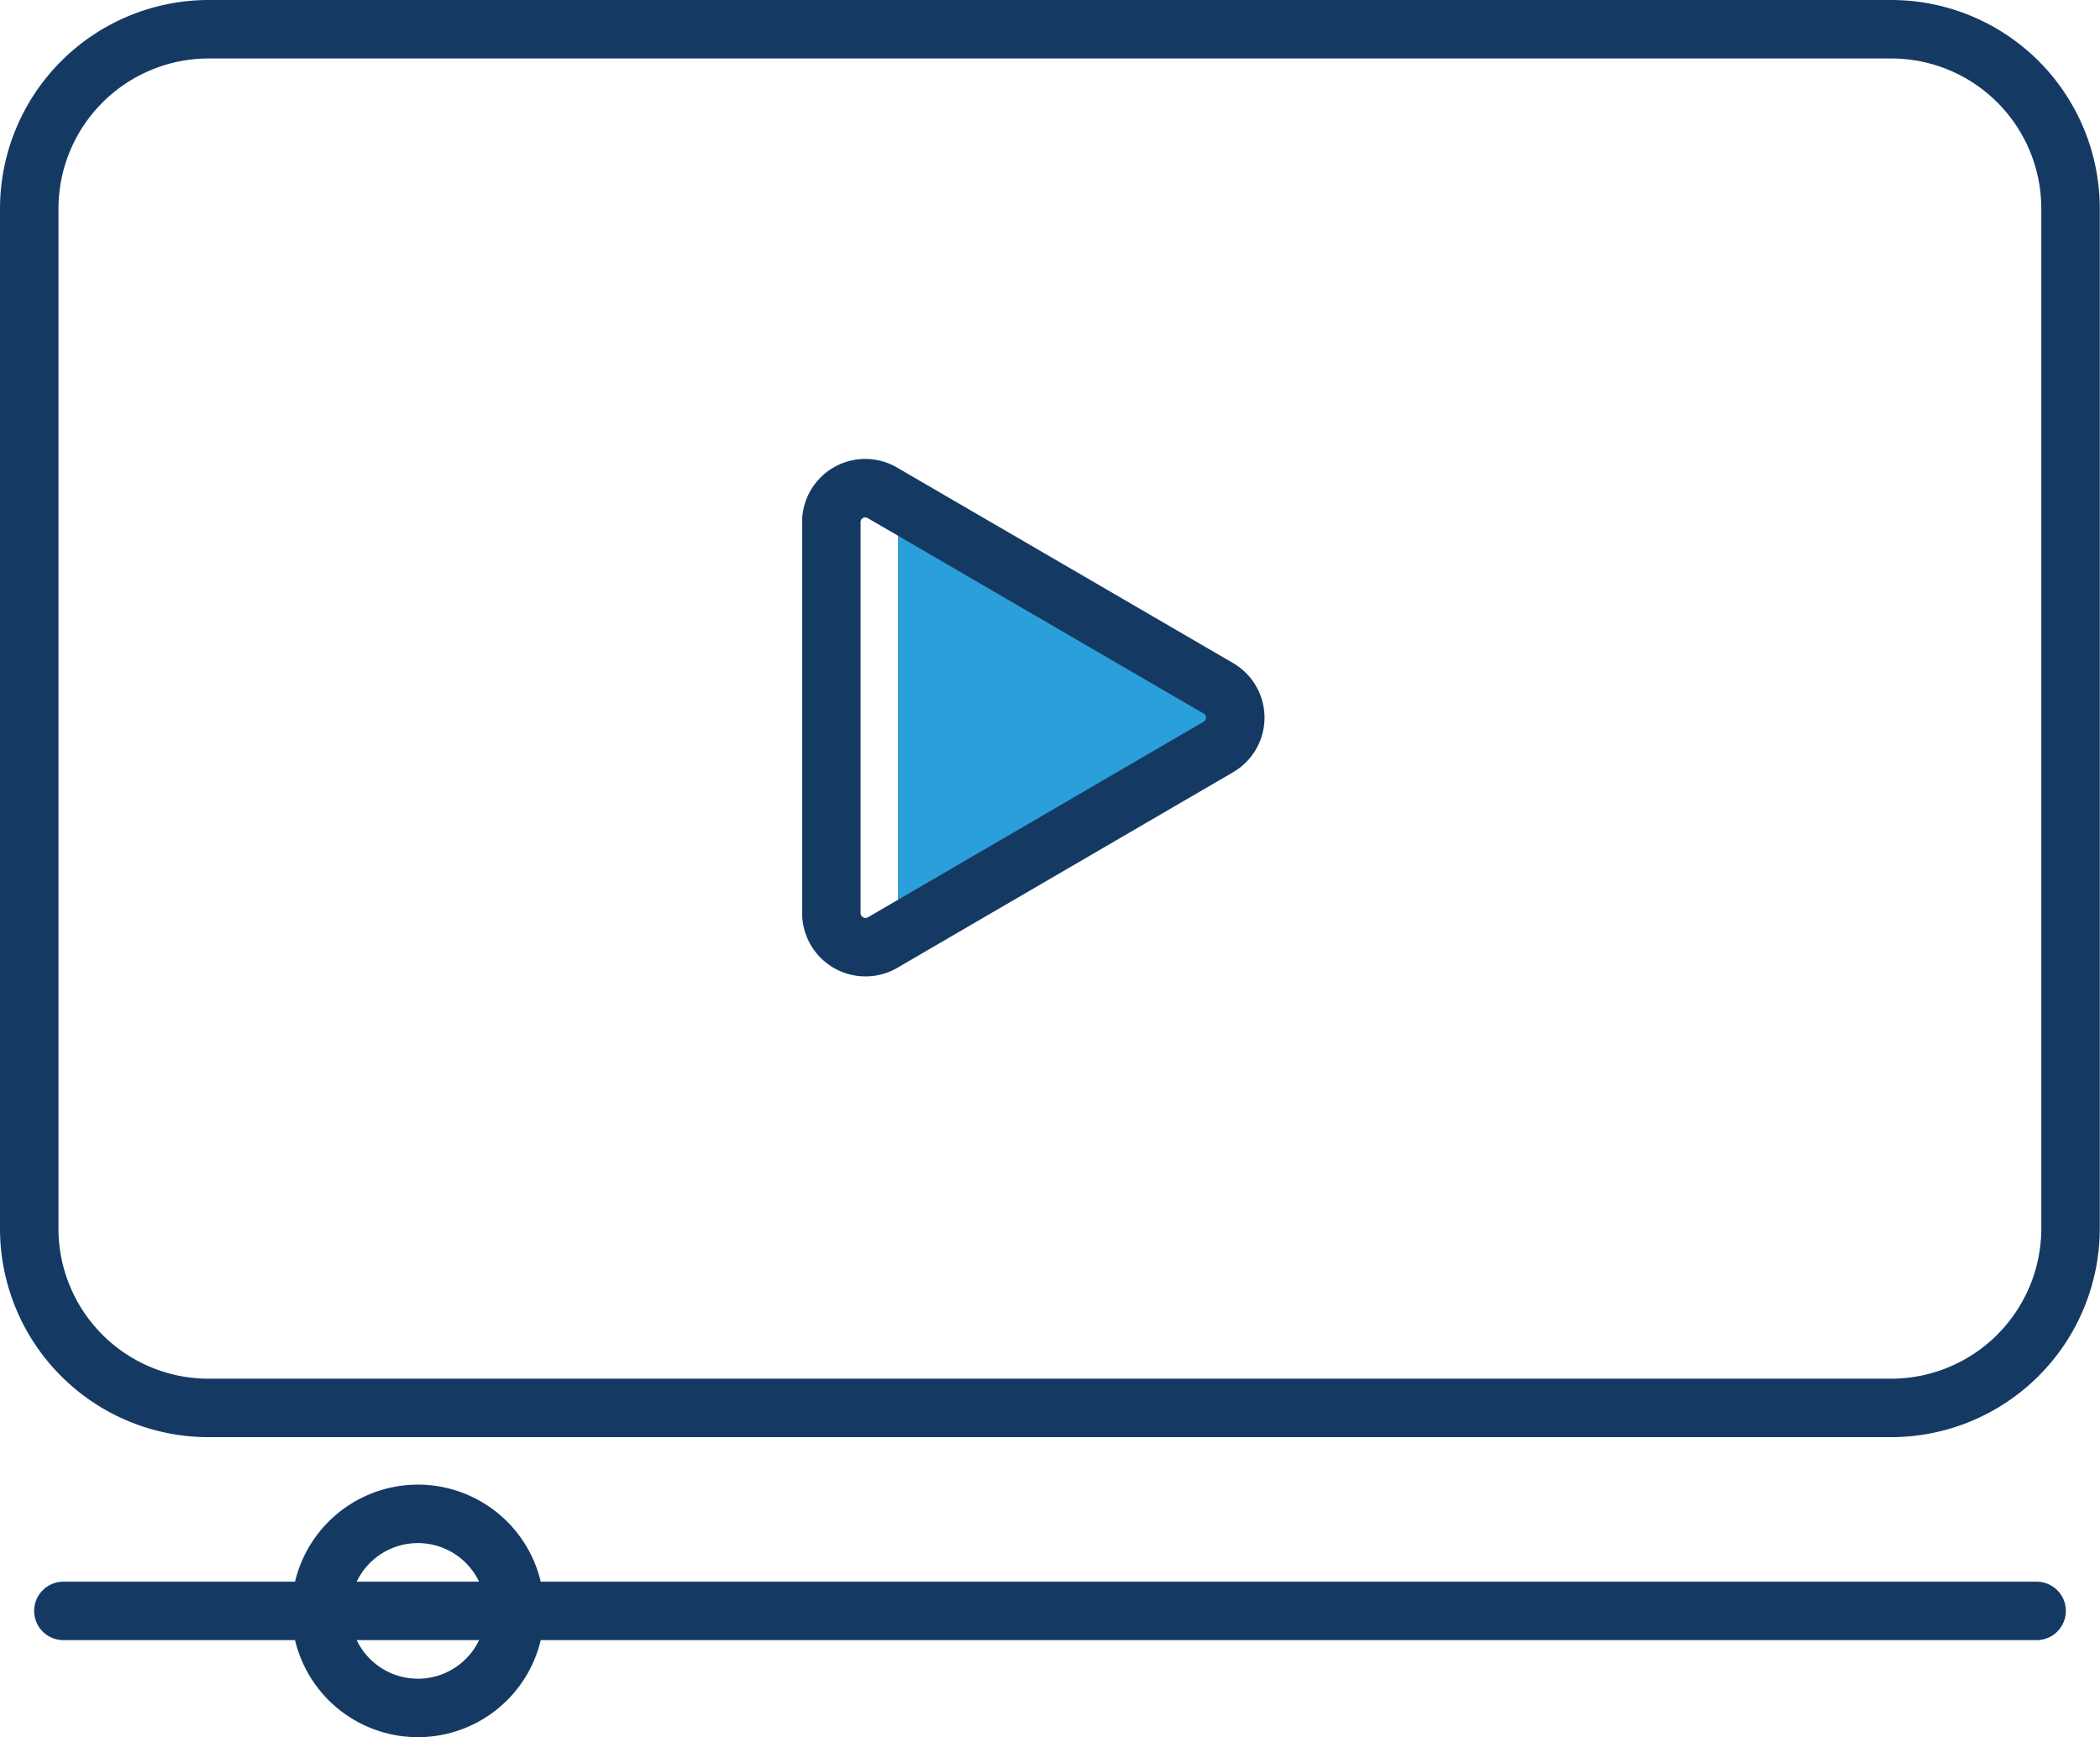
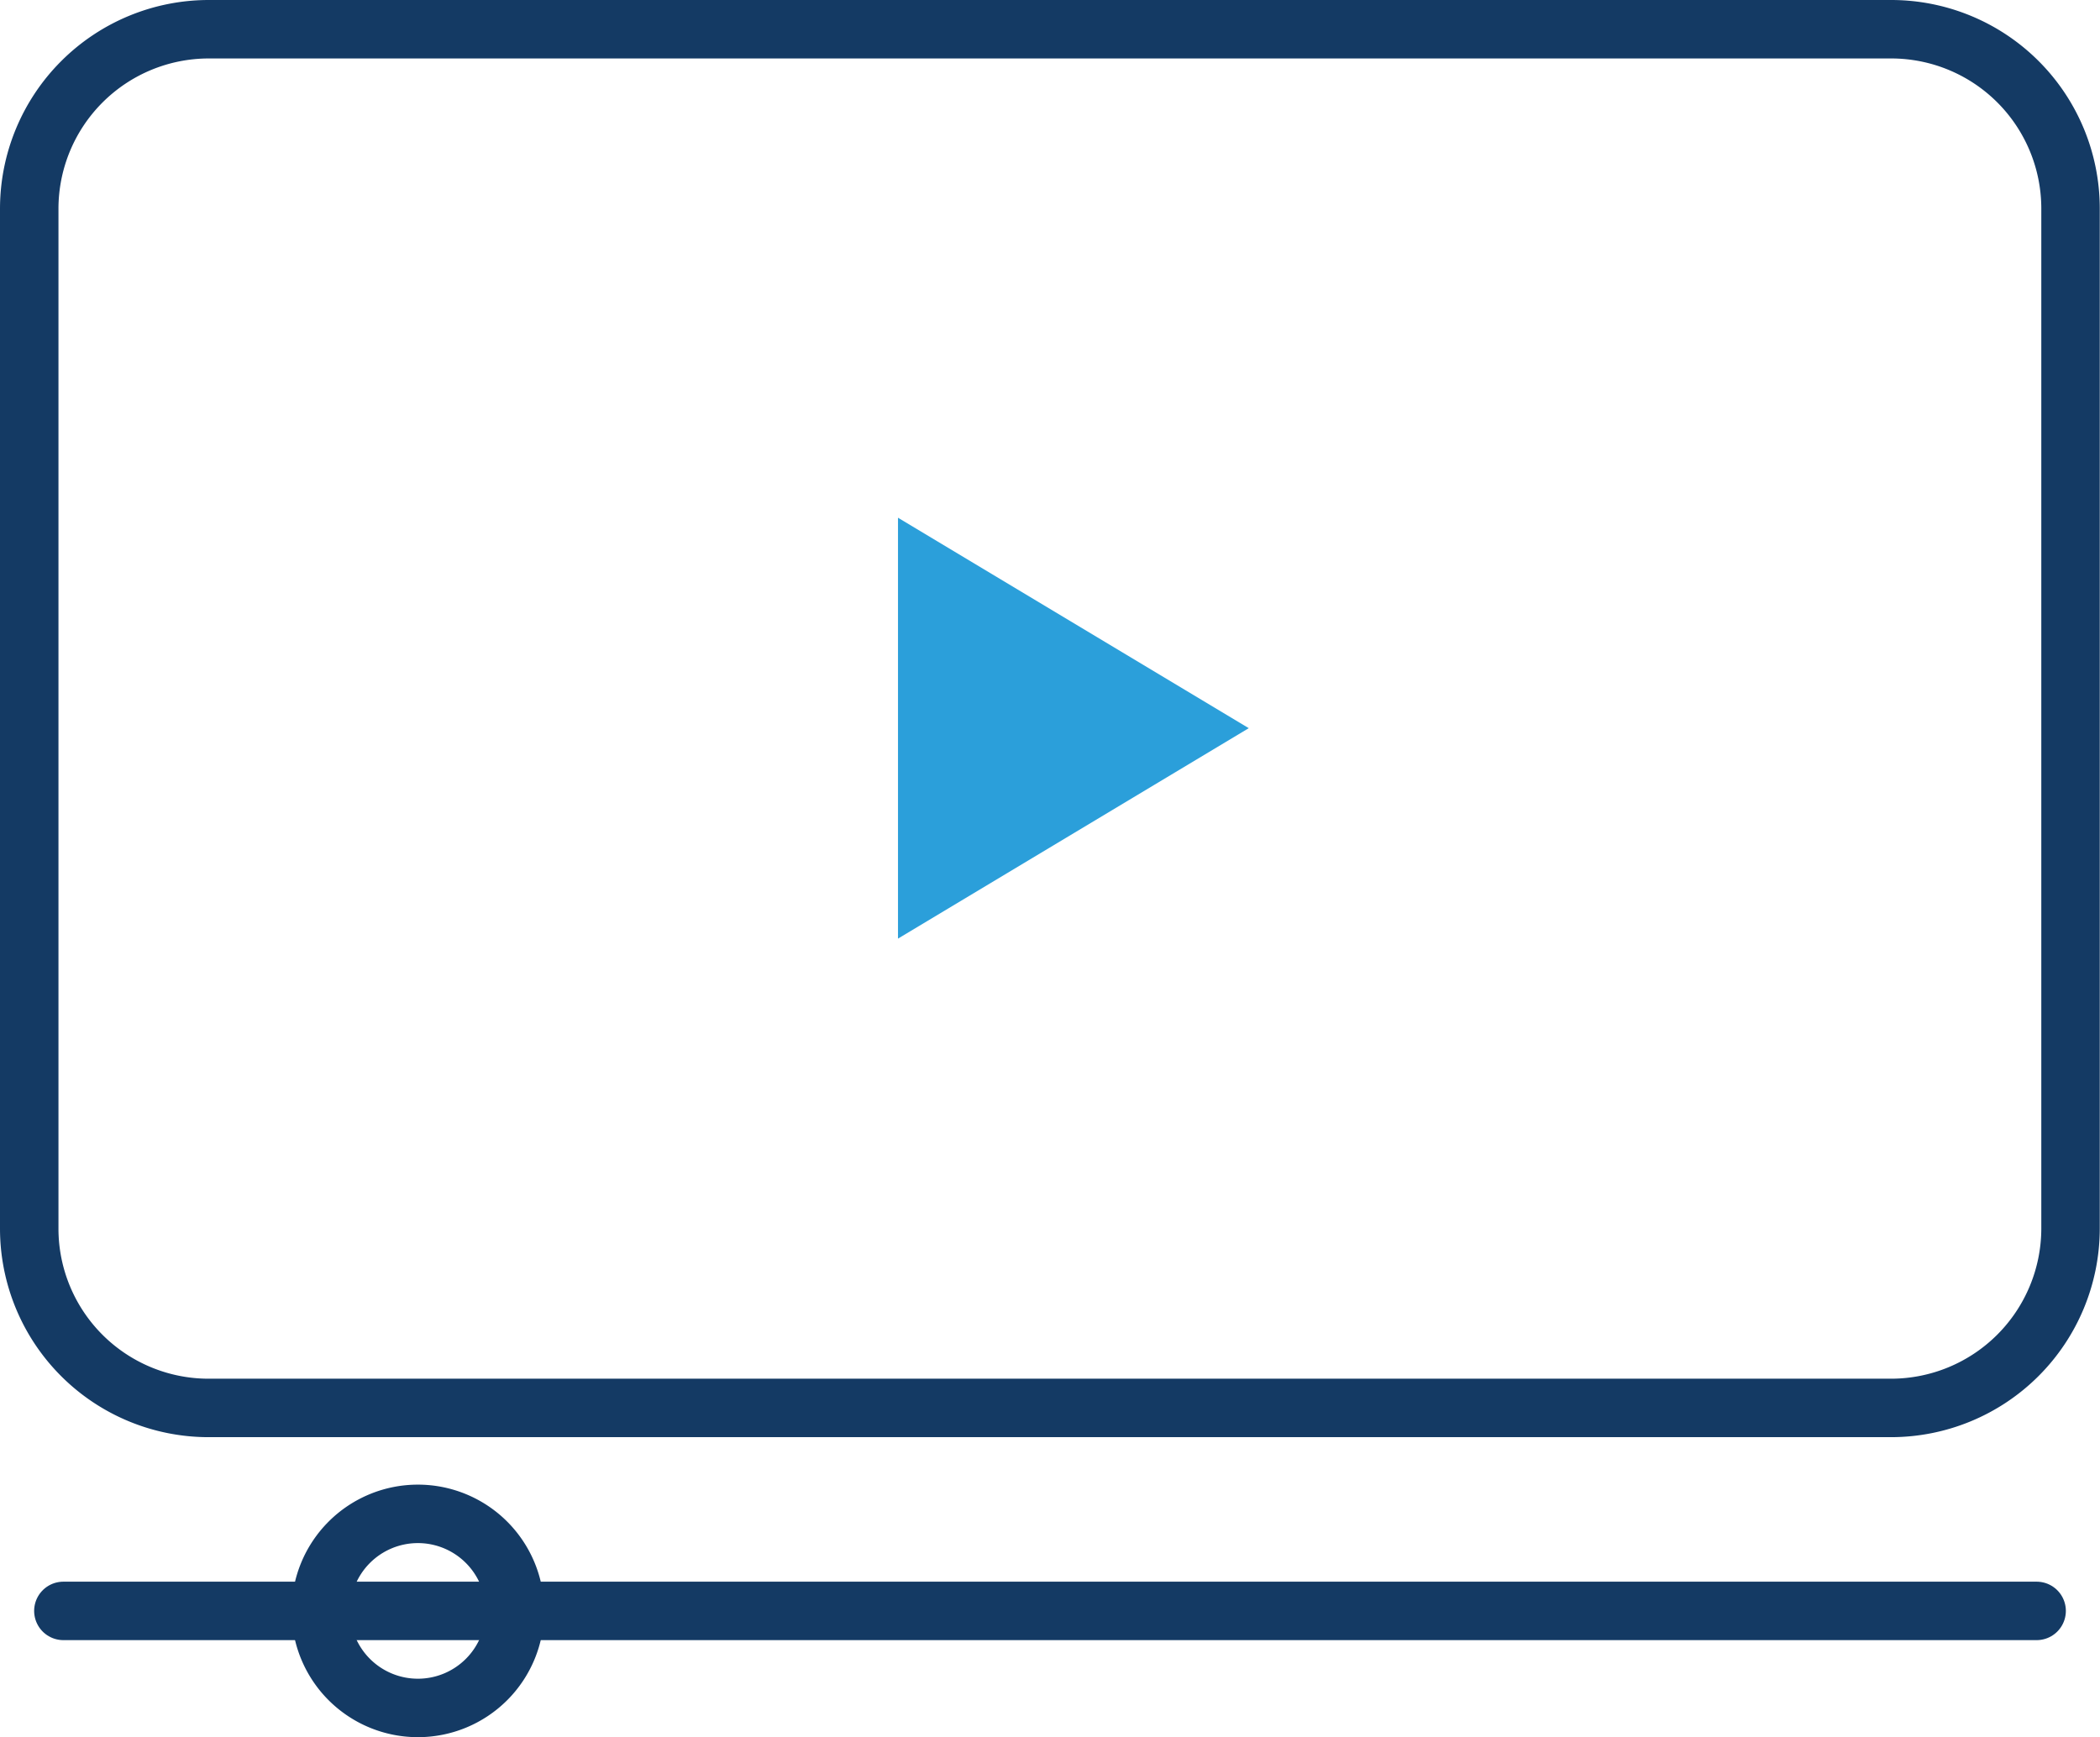
<svg xmlns="http://www.w3.org/2000/svg" id="Layer_1" data-name="Layer 1" viewBox="0 0 89.8 74.29">
  <defs>
    <style>.cls-1,.cls-4{fill:none;}.cls-2{fill:#2b9fda;}.cls-3{clip-path:url(#clip-path);}.cls-4{stroke:#143a64;stroke-linecap:round;stroke-linejoin:round;stroke-width:2.5px;}</style>
    <clipPath id="clip-path" transform="translate(-261.57 -361.92)">
      <rect class="cls-1" x="261.57" y="361.92" width="89.8" height="74.29" />
    </clipPath>
  </defs>
  <polygon class="cls-2" points="38.4 22.14 38.4 40.14 53.4 31.14 38.4 22.14" />
  <g class="cls-3">
    <path class="cls-4" d="M8.93,1.25H80.87a7.67,7.67,0,0,1,7.67,7.67V52.53a7.68,7.68,0,0,1-7.68,7.68H8.92a7.67,7.67,0,0,1-7.67-7.67V8.93A7.68,7.68,0,0,1,8.93,1.25Z" />
-     <path class="cls-4" d="M299.31,383l14.35,8.35a1.45,1.45,0,0,1,0,2.52l-14.35,8.36a1.46,1.46,0,0,1-2.19-1.26V384.29A1.45,1.45,0,0,1,299.31,383Z" transform="translate(-261.57 -361.92)" />
-     <path class="cls-4" d="M283.59,430.8a4.15,4.15,0,1,1-4.15-4.14A4.15,4.15,0,0,1,283.59,430.8Z" transform="translate(-261.57 -361.92)" />
+     <path class="cls-4" d="M283.59,430.8a4.15,4.15,0,1,1-4.15-4.14A4.15,4.15,0,0,1,283.59,430.8" transform="translate(-261.57 -361.92)" />
    <line class="cls-4" x1="2.71" y1="68.89" x2="87.09" y2="68.89" />
  </g>
</svg>